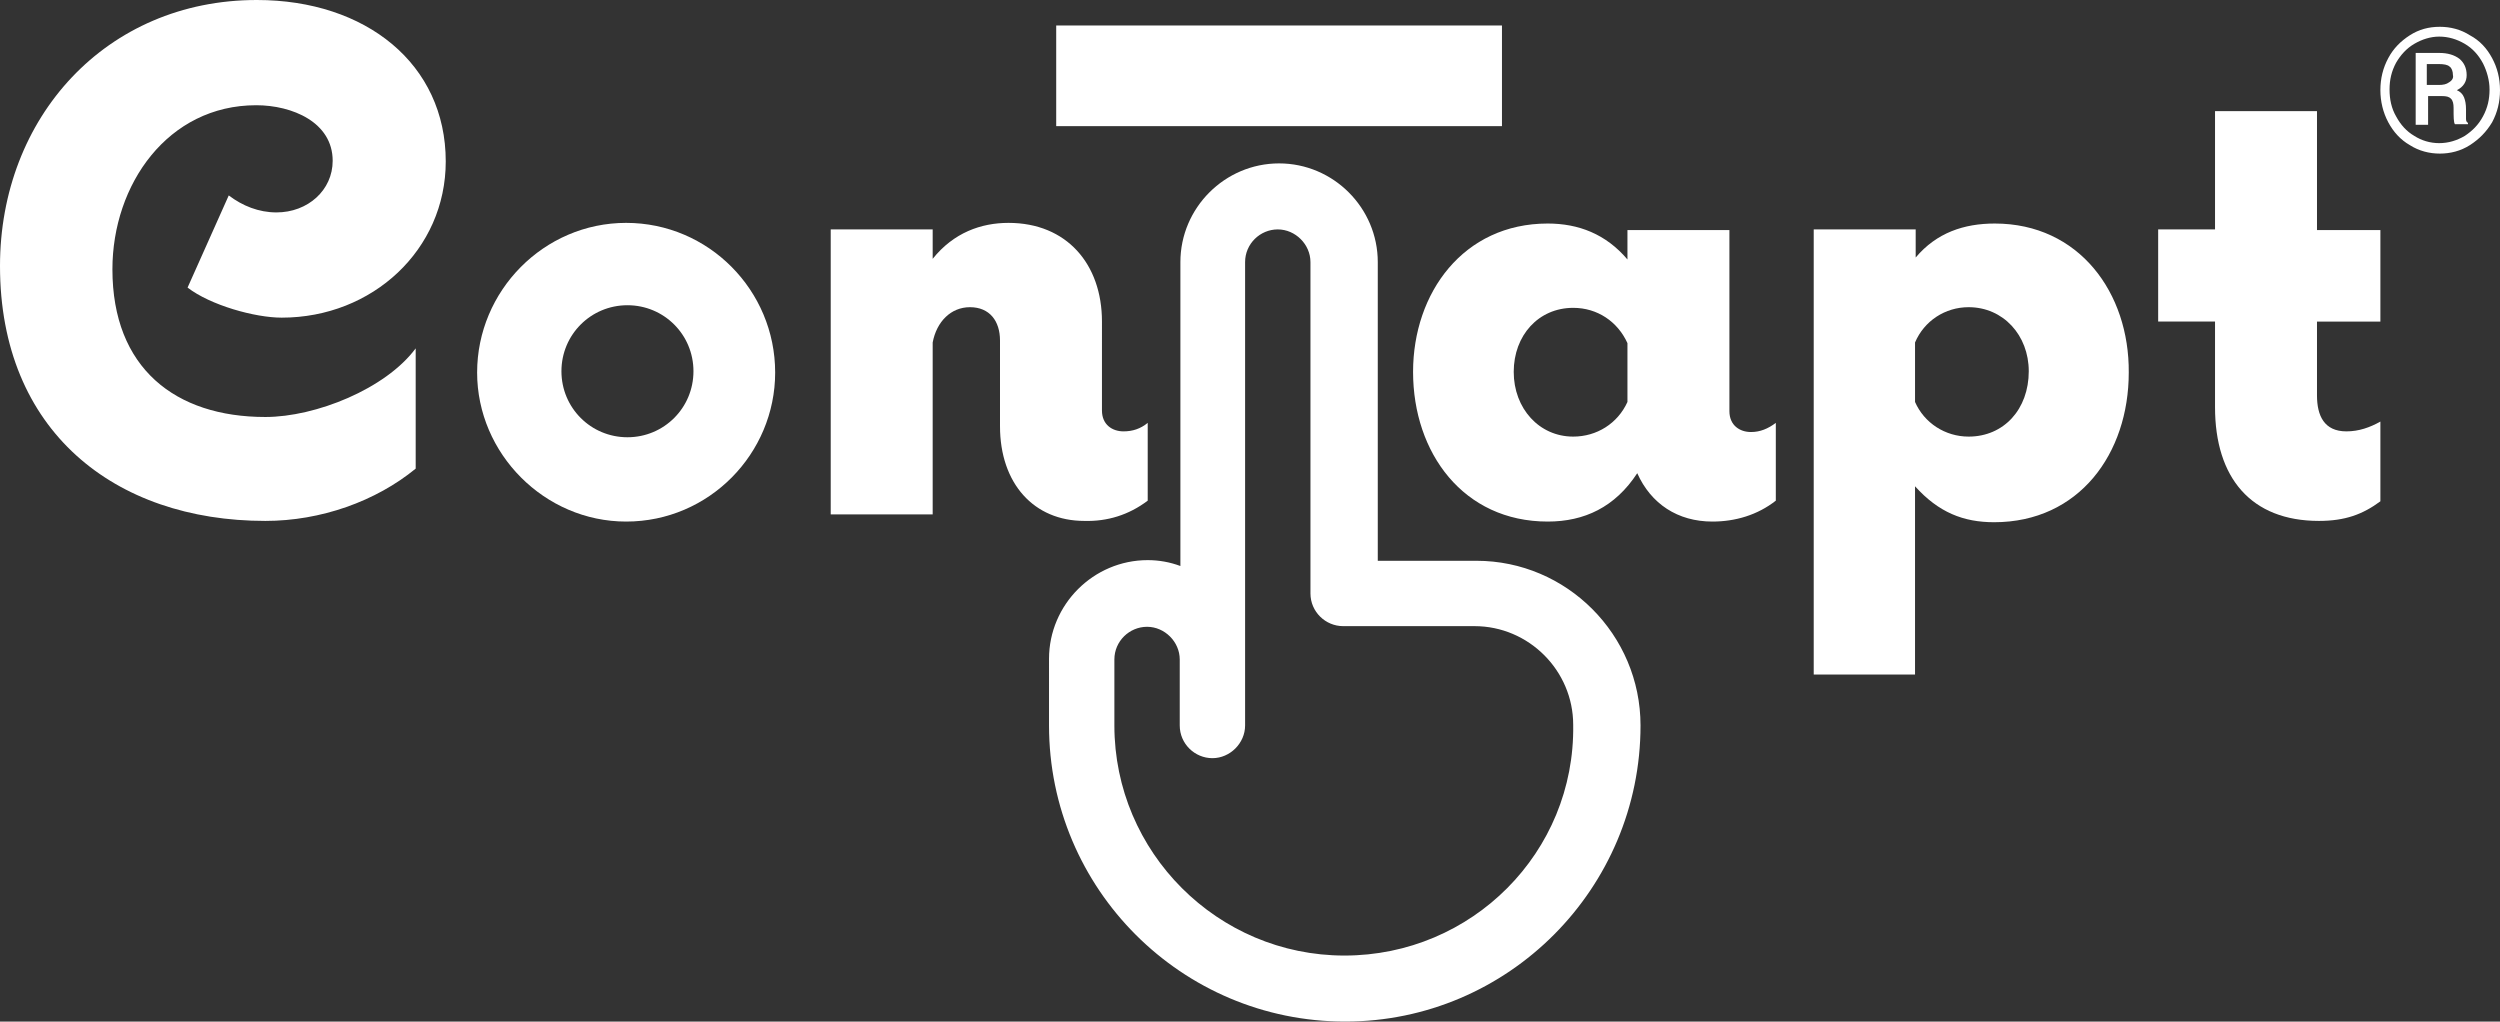
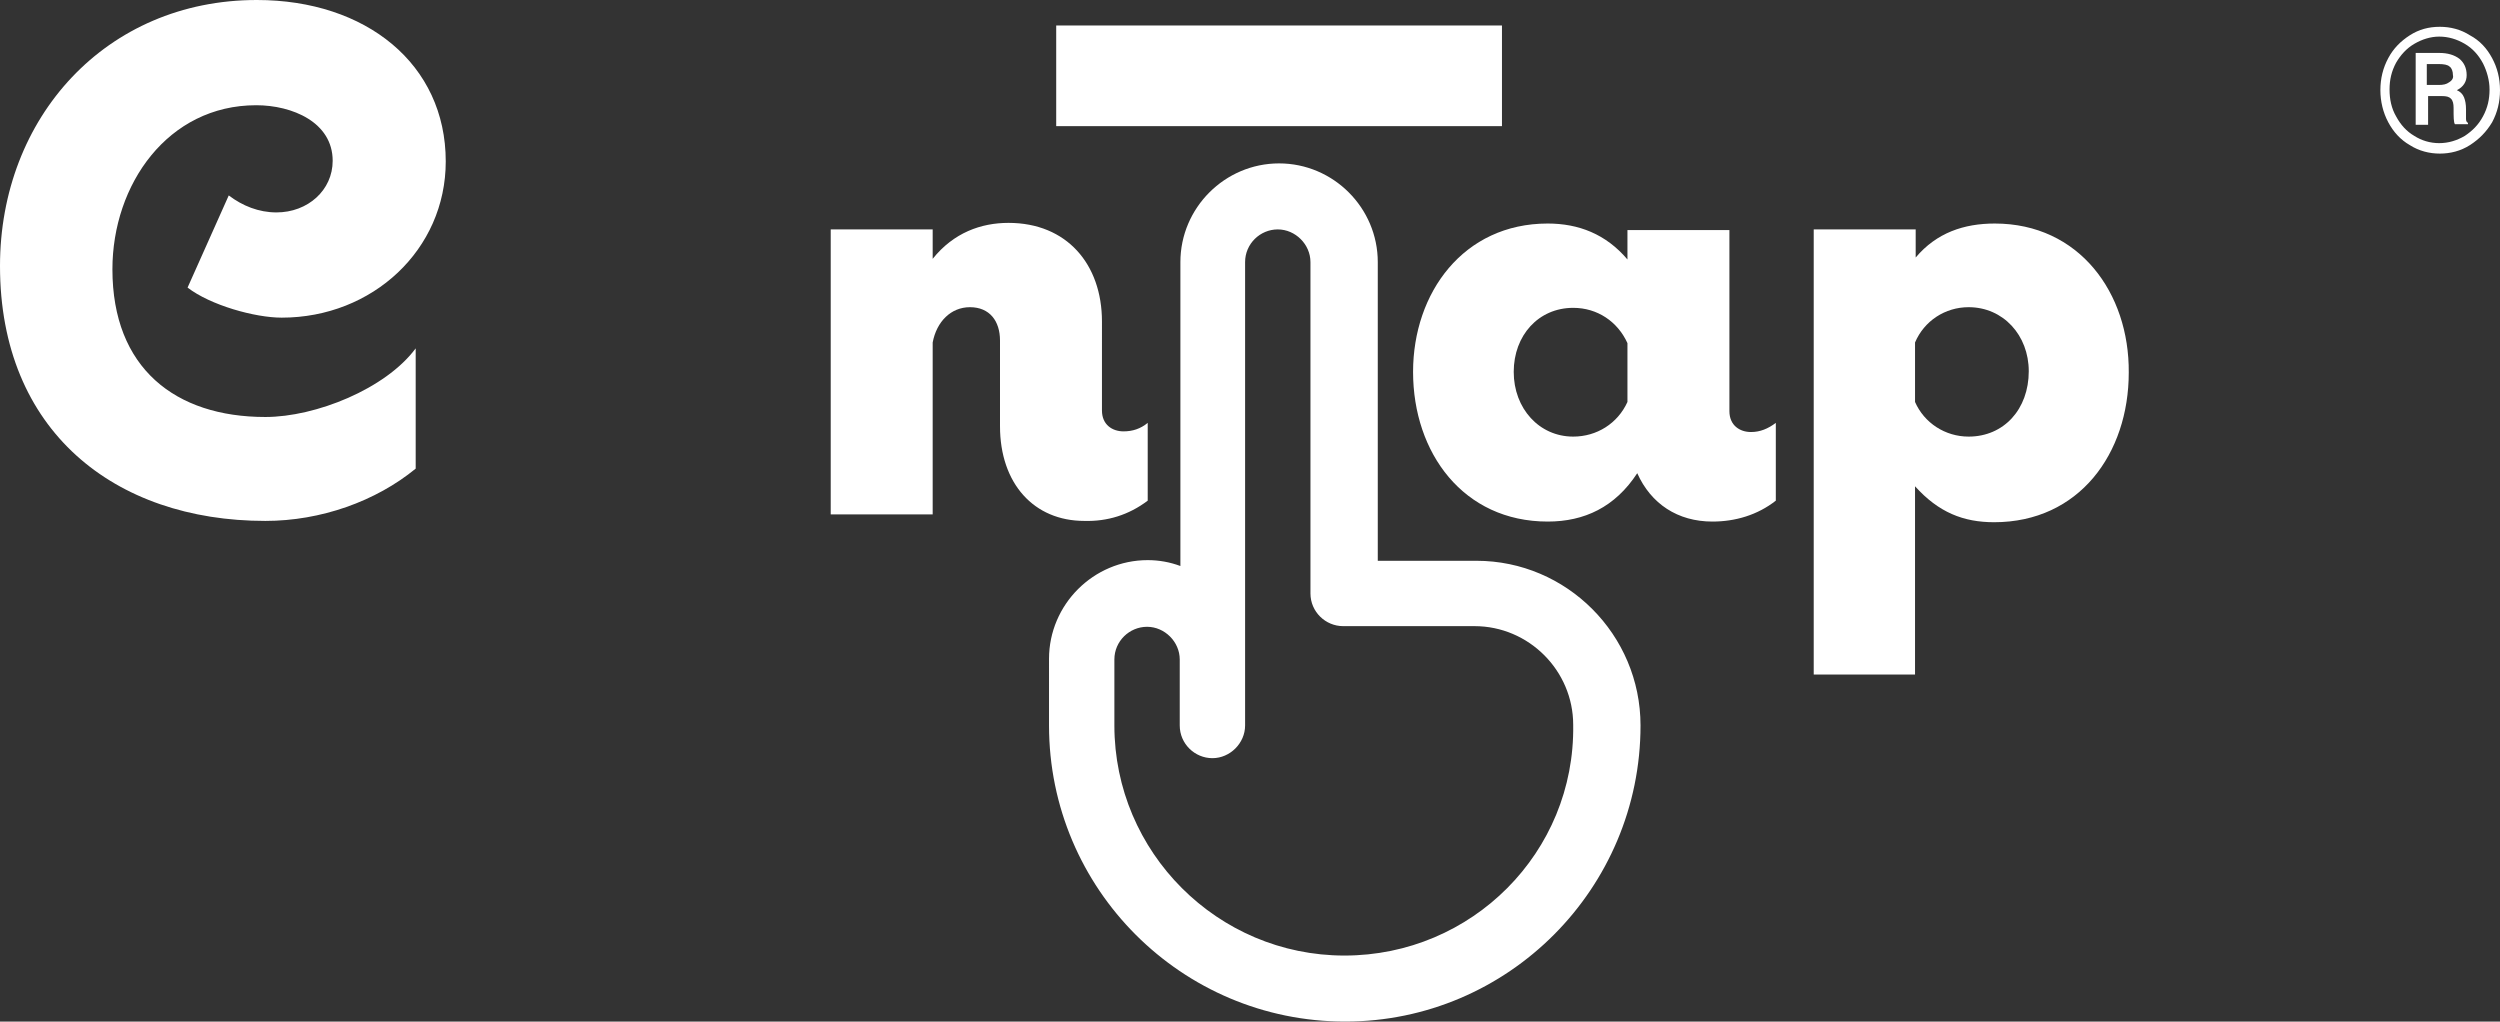
<svg xmlns="http://www.w3.org/2000/svg" version="1.1" id="Livello_1" x="0px" y="0px" viewBox="0 0 382.5 156.3" style="enable-background:new 0 0 382.5 156.3;" xml:space="preserve">
  <rect x="0" y="0" width="382.5" height="156.3" fill="#333333" stroke="none" />
  <style type="text/css">
	.st0{fill:#FFFFFF;}
</style>
  <g>
    <g>
      <g>
        <path class="st0" d="M377.3,18.2c0-0.3,0-0.8,0-1.5c0-0.7-0.1-1.3-0.3-1.8c-0.2-0.5-0.6-0.9-1.1-1.1c1-0.5,1.5-1.3,1.5-2.3     c0-1.1-0.4-1.9-1.1-2.5c-0.8-0.6-1.8-0.9-3.1-0.9h-3.6v11h1.9v-4.4h2.1c0.7,0,1.1,0.1,1.4,0.4c0.3,0.3,0.4,0.8,0.4,1.4     c0,1.4,0,2.2,0.2,2.5h2v-0.2C377.4,18.7,377.3,18.5,377.3,18.2z M374.7,12.6c-0.4,0.3-0.9,0.4-1.6,0.4h-1.8V9.8h1.8     c0.8,0,1.4,0.1,1.7,0.4c0.3,0.2,0.5,0.7,0.5,1.3C375.4,11.9,375.2,12.3,374.7,12.6z" />
      </g>
      <g>
        <path class="st0" d="M381.3,8.9c-0.8-1.5-1.9-2.7-3.4-3.5c-1.4-0.9-3-1.3-4.6-1.3c-1.7,0-3.2,0.4-4.6,1.3c-1.4,0.9-2.5,2-3.3,3.5     c-0.8,1.5-1.2,3.1-1.2,4.9c0,1.7,0.4,3.4,1.2,4.9c0.8,1.5,1.9,2.7,3.3,3.5c1.4,0.9,3,1.3,4.6,1.3c1.6,0,3.2-0.4,4.6-1.3     c1.4-0.9,2.5-2,3.4-3.5c0.8-1.5,1.2-3.1,1.2-4.9C382.5,12,382.1,10.4,381.3,8.9z M379.9,17.8c-0.7,1.3-1.6,2.2-2.8,3     c-1.2,0.7-2.5,1.1-3.9,1.1c-1.4,0-2.7-0.4-3.8-1.1c-1.2-0.7-2.1-1.7-2.8-3c-0.7-1.2-1-2.6-1-4.1c0-1.5,0.3-2.8,1-4.1     c0.7-1.2,1.6-2.2,2.8-2.9c1.2-0.7,2.5-1.1,3.8-1.1c1.4,0,2.7,0.4,3.9,1.1c1.2,0.7,2.1,1.7,2.8,3c0.6,1.2,1,2.6,1,4     C380.9,15.2,380.6,16.5,379.9,17.8z" />
      </g>
      <g>
-         <path class="st0" d="M354.5,17h-15.6v18.1h-8.7v14.1h8.7v13.1c0,10.8,5.5,17.4,15.9,17.4c4,0,6.7-1,9.4-3V64.5     c-1.6,0.9-3.3,1.5-5.2,1.5c-3.4,0-4.5-2.4-4.5-5.5V49.2h9.7V35.2h-9.7V17z" />
-       </g>
+         </g>
      <g>
        <path class="st0" d="M305.2,34.2c-4.7,0-8.9,1.4-12.1,5.2v-4.3h-15.6v68.1H293V74.4c3.6,4,7.4,5.5,12.1,5.5     c13,0,20.6-10.5,20.6-22.9C325.8,44.8,318.1,34.2,305.2,34.2z M301.2,66.8c-3.6,0-6.8-2.1-8.2-5.3v-9.1c1.4-3.3,4.6-5.4,8.2-5.4     c5.3,0,9.2,4.3,9.2,9.8C310.4,62.6,306.6,66.8,301.2,66.8z" />
      </g>
      <g>
        <path class="st0" d="M267.9,66.1c-1.7,0-3.3-1-3.3-3.2V35.2H249v4.5c-3.3-3.9-7.5-5.5-12.2-5.5c-12.9,0-20.6,10.6-20.6,22.7     c0,12.4,7.7,22.9,20.6,22.9c5.6,0,10.3-2.2,13.7-7.4c2.1,4.7,6.2,7.4,11.5,7.4c3.5,0,6.9-1,9.7-3.2V64.7     C270.5,65.6,269.3,66.1,267.9,66.1z M249,61.5c-1.5,3.3-4.7,5.3-8.3,5.3c-5.2,0-9.1-4.3-9.1-9.9c0-5.6,3.8-9.8,9.1-9.8     c3.7,0,6.8,2.1,8.3,5.4V61.5z" />
      </g>
      <g>
        <path class="st0" d="M175.6,76.6V64.7c-1.1,0.9-2.3,1.3-3.7,1.3c-1.7,0-3.3-1-3.3-3.2V49.2c0-8.8-5.4-15.1-14.3-15.1     c-4.2,0-8.4,1.5-11.6,5.5v-4.5h-15.6v43.6h15.6V52.4c0.6-3.2,2.8-5.4,5.7-5.4c3,0,4.6,2.1,4.6,5.1v13.1c0,8.8,5.2,14.5,12.9,14.5     C169.4,79.8,172.7,78.8,175.6,76.6z" />
      </g>
      <g>
-         <path class="st0" d="M95.8,34.1c-12.6,0-22.8,10.4-22.8,22.9c0,12.4,10.3,22.8,22.8,22.8c12.7,0,22.8-10.4,22.8-22.8     C118.6,44.4,108.4,34.1,95.8,34.1z M96,66.9c-5.6,0-10.1-4.5-10.1-10.1c0-5.6,4.5-10.1,10.1-10.1c5.6,0,10.1,4.5,10.1,10.1     C106.1,62.4,101.6,66.9,96,66.9z" />
-       </g>
+         </g>
      <g>
        <path class="st0" d="M40.6,63.8c-13.8,0-23.4-7.5-23.4-22.6c0-13,8.5-25.1,22-25.1c5.5,0,11.7,2.6,11.7,8.5     c0,4.5-3.8,7.9-8.6,7.9c-2.7,0-5.2-1-7.3-2.6l-6.3,14.1c3.5,2.7,10.3,4.6,14.4,4.6c13.9,0,25.1-10.4,25.1-23.9     C68.2,9.8,56,0,39.3,0C16.2,0,0,18,0,40.7c0,25.2,17.5,39,40.6,39c8.5,0,16.9-3,23-8V53.3C59,59.5,48.3,63.8,40.6,63.8z" />
      </g>
    </g>
    <g>
      <rect x="161.6" y="3.9" class="st0" width="68.2" height="15.4" />
    </g>
    <g>
      <path class="st0" d="M225.9,85.8h-15.1V40.1c0-8.3-6.8-15.1-15.1-15.1s-15.1,6.8-15.1,15.1v46.5c-1.6-0.6-3.3-0.9-5-0.9    c-8.3,0-15.1,6.8-15.1,15.1V111c0,25,20.3,45.3,45.3,45.3S251,135.9,251,111C251,97.1,239.7,85.8,225.9,85.8z M205.7,146.2    c-19.4,0-35.2-15.8-35.2-35.2v-10.1c0-2.8,2.3-5,5-5s5,2.3,5,5V111c0,2.8,2.3,5,5,5s5-2.3,5-5V40.1c0-2.8,2.3-5,5-5s5,2.3,5,5    v50.7c0,2.8,2.3,5,5,5h20.1c8.3,0,15.1,6.8,15.1,15.1C241,130.4,225.2,146.2,205.7,146.2z" />
    </g>
  </g>
</svg>